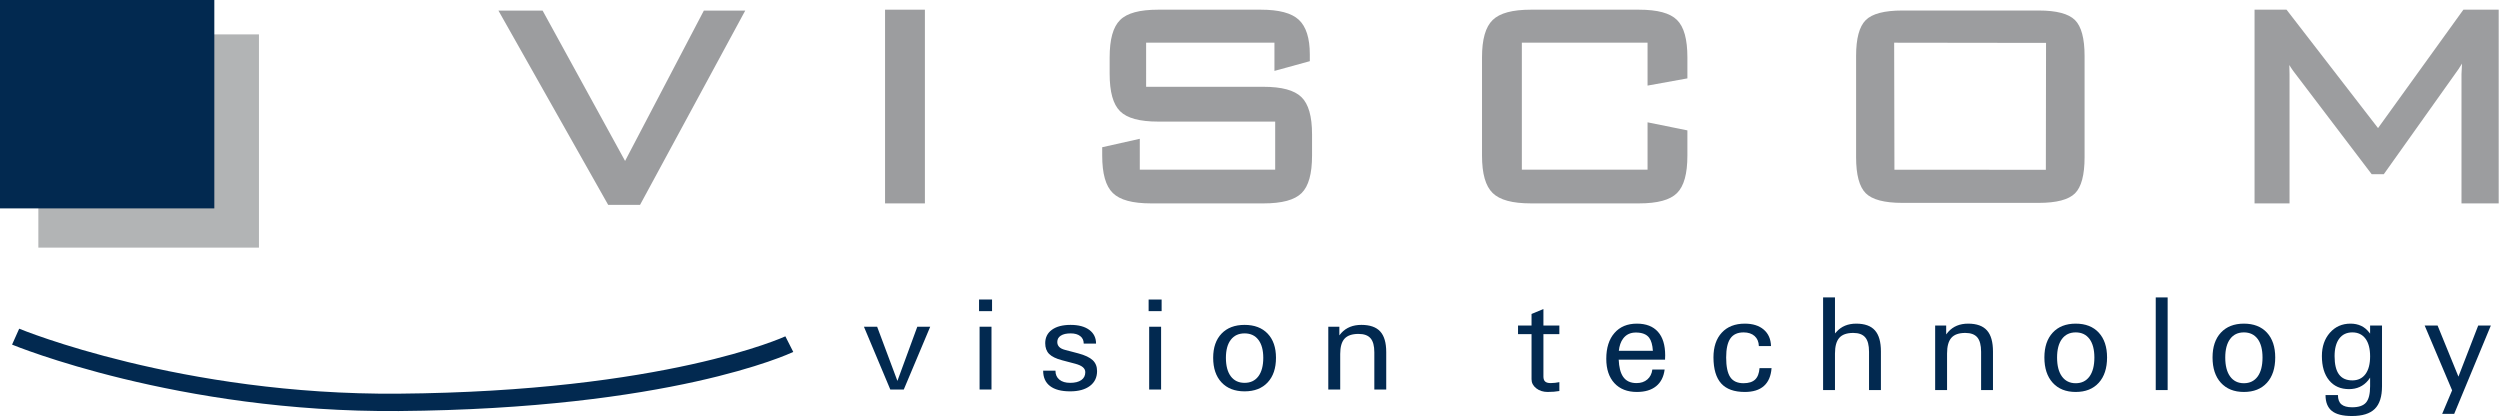
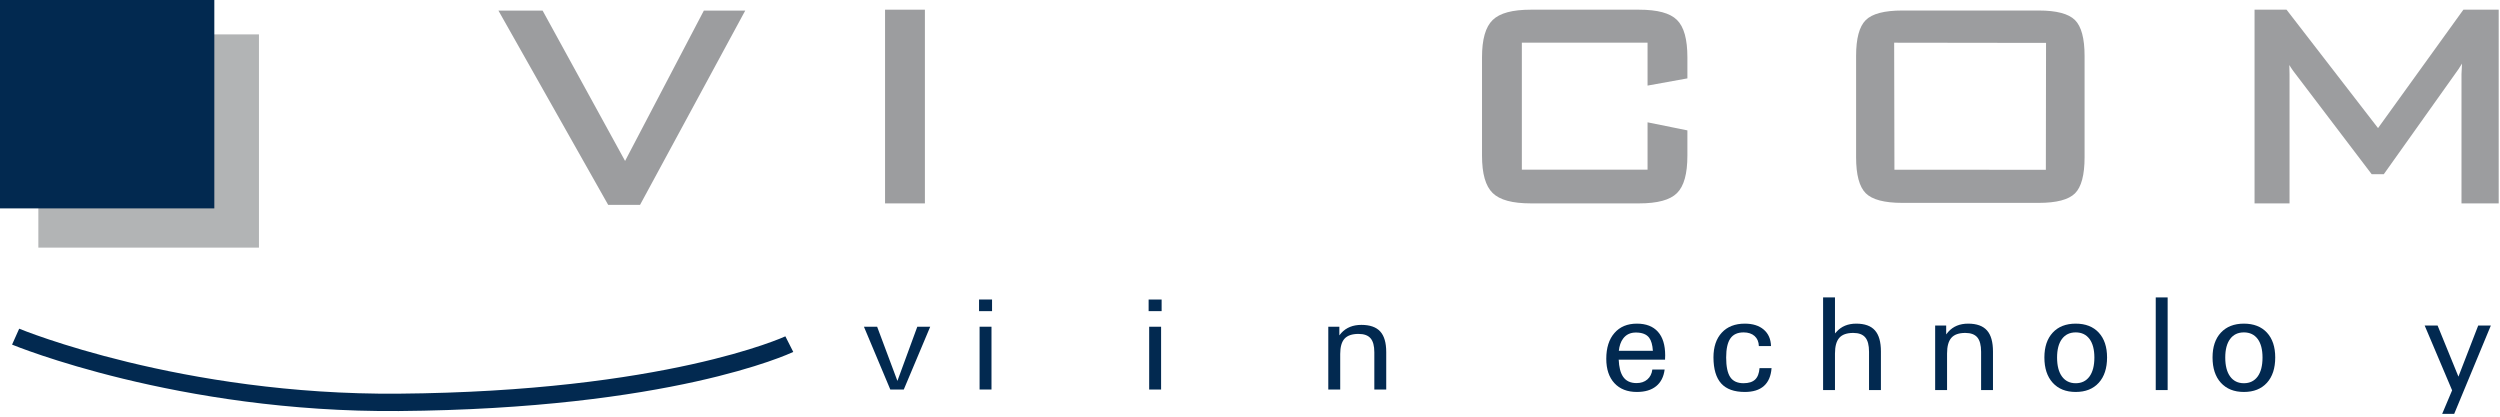
<svg xmlns="http://www.w3.org/2000/svg" version="1.1" id="Ebene_1" x="0px" y="0px" width="1024px" height="171px" viewBox="0 0 1024 171" enable-background="new 0 0 1024 171" xml:space="preserve">
  <rect x="15.708" y="14.087" fill="#B2B4B5" width="90.362" height="87.339" />
  <polygon fill="#9C9D9F" points="250.102,82.218 207.083,6.058 221.25,6.058 256.066,69.534 289.324,6.058 302.376,6.058   261.138,82.218 " />
  <path fill="#9C9D9F" d="M288.291,4.354c0,0-29.563,56.431-32.26,61.572c-2.795-5.094-33.775-61.572-33.775-61.572h-18.093  l44.948,79.567h13.048l43.082-79.567H288.291z" />
  <rect x="362.518" y="3.968" fill="#9C9D9F" width="16.32" height="79.342" />
-   <path fill="#9C9D9F" d="M516.379,3.968h-41.962c-7.655,0-12.774,1.385-15.639,4.242c-2.873,2.855-4.267,7.876-4.267,15.346v6.63  c0,7.477,1.394,12.504,4.267,15.369c2.876,2.857,7.983,4.249,15.639,4.249h47.897v19.691h-55.455V56.852l-15.399,3.454v3.36  c0,7.497,1.42,12.536,4.352,15.396c2.912,2.857,8.055,4.249,15.706,4.249h45.974c7.633,0,12.744-1.378,15.633-4.211  c2.881-2.841,4.289-7.892,4.289-15.434v-8.561c0-7.495-1.433-12.516-4.375-15.357c-2.943-2.822-8.023-4.196-15.547-4.196h-48.04  V17.478h52.558v11.565l14.489-3.984v-2.8c0-6.626-1.519-11.391-4.509-14.16C528.991,5.318,523.888,3.968,516.379,3.968" />
  <path fill="#9C9D9F" d="M627.13,3.968c-7.663,0-12.806,1.381-15.732,4.223c-2.936,2.867-4.368,7.888-4.368,15.357v40.141  c0,7.483,1.433,12.512,4.368,15.38c2.927,2.853,8.069,4.241,15.732,4.241h44.154c7.64,0,12.743-1.378,15.607-4.211  c2.873-2.851,4.267-7.888,4.267-15.41V53.406l-16.32-3.303v19.392H623.35V17.478h51.488v17.581l16.32-2.953v-8.557  c0-7.514-1.394-12.543-4.267-15.381c-2.856-2.826-7.96-4.199-15.607-4.199H627.13z" />
  <path fill="#9C9D9F" d="M935.613,19.177c0.203,1.491,0.344,3.049,0.445,4.685c0.103,1.63,0.149,3.791,0.149,6.489v51.369h-11.154  V5.559h10.731l38.307,49.564l35.725-49.564h12.062v76.16h-12.062V30.35c0-0.679,0.086-2.374,0.258-5.085  c0.18-2.714,0.289-4.742,0.337-6.088c-0.994,1.967-1.871,3.626-2.646,4.968c-0.768,1.346-1.456,2.425-2.051,3.247l-30.128,42.365  h-3.357l-31.325-41.215l-0.376-0.505C938.235,25.016,936.607,22.057,935.613,19.177" />
  <path fill="#9C9D9F" d="M939.261,29v-0.004V29z M1009.002,3.968c0,0-32.632,45.277-34.957,48.5  c-2.435-3.146-37.478-48.5-37.478-48.5h-13.103V83.31h14.332V30.35c0,0-0.039-1.888-0.086-3.712c0.517,0.787,0.955,1.571,1.55,2.358  l32.178,42.352h4.971l30.597-43.035c0-0.004,0.807-1.278,1.433-2.268c-0.07,1.479-0.212,4.305-0.212,4.305v52.96h15.24V3.968  H1009.002z" />
  <polygon fill="#022950" points="353.864,133.823 356.573,133.823 359.273,133.823 367.594,156.061 367.566,156.061 375.73,133.823   378.36,133.823 381.018,133.823 370.192,159.544 367.43,159.544 364.666,159.544 " />
  <path fill="#022950" d="M401.017,122.678h5.326v4.767h-5.326V122.678z M401.239,133.823h2.431h2.446v25.721h-2.427h-2.45V133.823z" />
-   <path fill="#022950" d="M443.891,140.735c0-1.3-0.466-2.317-1.417-3.061c-0.947-0.748-2.262-1.119-3.937-1.119  c-1.738,0-3.08,0.309-4.039,0.931c-0.955,0.615-1.433,1.479-1.433,2.591c0,0.814,0.262,1.487,0.782,2.02  c0.509,0.528,1.3,0.939,2.38,1.214l5.405,1.424c2.759,0.732,4.735,1.668,5.944,2.803c1.189,1.119,1.784,2.599,1.784,4.454  c0,2.587-0.978,4.617-2.935,6.093c-1.953,1.468-4.649,2.212-8.098,2.212c-3.604,0-6.352-0.721-8.23-2.169  c-1.886-1.439-2.821-3.533-2.821-6.301h5.036c0,1.565,0.536,2.791,1.609,3.671c1.061,0.877,2.536,1.315,4.406,1.315  c1.973,0,3.495-0.376,4.579-1.143c1.084-0.752,1.628-1.824,1.628-3.218c0-0.813-0.341-1.502-1.018-2.066  c-0.669-0.563-1.694-1.025-3.084-1.4l-5.408-1.425c-2.454-0.642-4.224-1.511-5.308-2.595c-1.061-1.08-1.593-2.548-1.593-4.403  c0-2.34,0.924-4.172,2.764-5.502c1.839-1.327,4.387-1.988,7.632-1.988c3.248,0,5.792,0.681,7.646,2.039  c1.848,1.365,2.779,3.236,2.779,5.624H443.891z" />
  <path fill="#022950" d="M470.476,122.678h5.323v4.767h-5.323V122.678z M470.699,133.823h2.427h2.457v25.721h-2.434h-2.45V133.823z" />
-   <path fill="#022950" d="M509.781,156.813c2.426,0,4.309-0.893,5.644-2.677c1.338-1.785,2.012-4.31,2.012-7.562  c0-3.186-0.674-5.655-2.012-7.396c-1.335-1.754-3.218-2.622-5.644-2.622c-2.423,0-4.306,0.868-5.644,2.622  c-1.339,1.741-2.004,4.211-2.004,7.396c0,3.252,0.665,5.776,2.004,7.562C505.476,155.92,507.358,156.813,509.781,156.813   M509.781,160.296c-4.008,0-7.15-1.222-9.433-3.655c-2.285-2.427-3.432-5.801-3.432-10.09c0-4.211,1.146-7.515,3.432-9.901  c2.282-2.38,5.425-3.577,9.433-3.577c4.031,0,7.178,1.197,9.449,3.577c2.277,2.387,3.413,5.69,3.413,9.901  c0,4.289-1.136,7.663-3.413,10.09C516.959,159.074,513.813,160.296,509.781,160.296" />
  <path fill="#022950" d="M544.066,133.823h2.271h2.262v3.538l0.846-1.021c2.019-2.18,4.743-3.268,8.171-3.268  c3.507,0,6.082,0.9,7.726,2.7c1.637,1.793,2.458,4.61,2.458,8.43v15.342h-2.426h-2.45v-15.263c0-2.639-0.517-4.54-1.55-5.73  c-1.025-1.189-2.669-1.784-4.932-1.784c-2.622,0-4.524,0.657-5.714,1.949c-1.182,1.299-1.776,3.396-1.776,6.27v14.559h-2.427h-2.458  V133.823z" />
  <rect x="-0.535" fill="#022950" width="88.321" height="85.356" />
  <path fill="#022950" d="M4.942,141.154c0.666,0.277,67.906,27.943,158.386,27.207c111.12-0.903,159.591-23.267,161.595-24.206  l-3.24-6.395h0.008c-0.478,0.227-49.242,22.598-158.425,23.49C74.327,161.971,8.517,134.903,7.859,134.63L4.942,141.154z" />
-   <path fill="#022950" d="M638.715,160.162c-1.386,0.251-2.982,0.384-4.807,0.384c-1.823,0-3.389-0.501-4.673-1.503  c-1.275-1.01-1.917-2.238-1.917-3.694V136.86h-5.534v-3.522h5.534v-4.739l4.868-2.016v6.755h6.528v3.522h-6.528v17.385  c0,0.932,0.243,1.612,0.696,2.027c0.478,0.423,1.229,0.642,2.255,0.642c1.307-0.023,2.497-0.156,3.577-0.392V160.162z" />
  <path fill="#022950" d="M677.021,143.689c-0.164-2.43-0.665-4.199-1.511-5.334c-1.072-1.44-2.896-2.152-5.479-2.152  c-2.238,0-3.983,0.83-5.221,2.505c-0.939,1.252-1.519,2.919-1.737,4.981H677.021z M670.462,160.546  c-3.913,0-6.981-1.205-9.204-3.608c-2.216-2.403-3.327-5.726-3.327-9.964c0-4.493,1.111-8.016,3.343-10.567  c2.223-2.56,5.283-3.843,9.181-3.843c3.773,0,6.646,1.107,8.626,3.326c1.988,2.208,2.975,5.433,2.975,9.659L682,147.325h-18.981  c0.133,3.037,0.704,5.331,1.745,6.904c1.174,1.784,3.029,2.685,5.565,2.685c1.792,0,3.264-0.493,4.415-1.483  c1.15-0.982,1.839-2.348,2.059-4.082h5.032c-0.375,2.982-1.542,5.269-3.475,6.834C676.419,159.76,673.781,160.546,670.462,160.546" />
  <path fill="#022950" d="M725.629,150.793c-0.242,3.232-1.291,5.667-3.131,7.303c-1.831,1.637-4.445,2.45-7.827,2.45  c-4.344,0-7.569-1.158-9.659-3.476c-2.098-2.316-3.154-5.87-3.178-10.66c0-4.329,1.143-7.718,3.421-10.168  c2.277-2.454,5.424-3.679,9.424-3.679c3.264,0,5.847,0.813,7.749,2.442c1.902,1.632,2.896,3.874,2.982,6.755h-4.979  c-0.055-1.75-0.642-3.127-1.745-4.125c-1.111-0.99-2.622-1.487-4.517-1.487c-2.458,0-4.258,0.821-5.408,2.481  c-1.151,1.659-1.723,4.258-1.723,7.804c0,3.687,0.556,6.371,1.676,8.038c1.119,1.66,2.927,2.489,5.432,2.489  c2.098,0,3.687-0.501,4.735-1.483c1.057-0.99,1.659-2.556,1.824-4.685H725.629z" />
  <path fill="#022950" d="M746.739,121.824h2.419h2.45v14.751l0.603-0.646c1.996-2.246,4.688-3.365,8.109-3.365  c3.475,0,6.026,0.924,7.654,2.763c1.637,1.84,2.45,4.712,2.45,8.626v15.819h-2.419h-2.449v-15.679c0-2.716-0.509-4.673-1.55-5.894  c-1.018-1.222-2.669-1.832-4.924-1.832c-2.614,0-4.517,0.666-5.698,2.004c-1.182,1.339-1.776,3.483-1.776,6.442v14.958h-2.419h-2.45  V121.824z" />
  <path fill="#022950" d="M792.639,133.338h2.263h2.254v3.64c0.259-0.375,0.54-0.728,0.846-1.049c2.02-2.246,4.735-3.365,8.163-3.365  c3.491,0,6.059,0.924,7.703,2.778c1.644,1.84,2.457,4.735,2.457,8.661v15.769h-2.418h-2.45v-15.679c0-2.716-0.524-4.673-1.542-5.894  c-1.033-1.222-2.677-1.832-4.932-1.832c-2.622,0-4.523,0.666-5.698,2.004c-1.182,1.339-1.769,3.483-1.769,6.442v14.958h-2.419  h-2.458V133.338z" />
  <path fill="#022950" d="M850.209,156.969c2.427,0,4.305-0.924,5.644-2.755c1.331-1.836,2.004-4.431,2.004-7.765  c0-3.28-0.673-5.823-2.004-7.612c-1.339-1.796-3.217-2.688-5.644-2.688c-2.411,0-4.289,0.893-5.628,2.688  c-1.339,1.789-2.004,4.332-2.004,7.612c0,3.334,0.665,5.929,2.004,7.765C845.92,156.045,847.798,156.969,850.209,156.969   M850.209,160.546c-3.992,0-7.131-1.252-9.408-3.757c-2.278-2.497-3.421-5.965-3.421-10.371c0-4.329,1.143-7.718,3.421-10.176  c2.277-2.45,5.416-3.679,9.408-3.679c4.023,0,7.162,1.229,9.439,3.679c2.271,2.458,3.405,5.847,3.405,10.176  c0,4.406-1.135,7.874-3.405,10.371C857.371,159.294,854.232,160.546,850.209,160.546" />
  <polygon fill="#022950" points="882.99,121.824 885.408,121.824 887.866,121.824 887.866,159.771 885.439,159.771 882.99,159.771   " />
  <path fill="#022950" d="M919.098,156.969c2.418,0,4.297-0.924,5.643-2.755c1.331-1.836,1.988-4.431,1.988-7.765  c0-3.28-0.657-5.823-1.988-7.612c-1.346-1.796-3.225-2.688-5.643-2.688c-2.419,0-4.298,0.893-5.628,2.688  c-1.347,1.789-2.004,4.332-2.004,7.612c0,3.334,0.657,5.929,2.004,7.765C914.8,156.045,916.679,156.969,919.098,156.969   M919.098,160.546c-3.992,0-7.131-1.252-9.417-3.757c-2.285-2.497-3.42-5.965-3.42-10.371c0-4.329,1.135-7.718,3.42-10.176  c2.286-2.45,5.425-3.679,9.417-3.679c4.022,0,7.161,1.229,9.439,3.679c2.27,2.458,3.396,5.847,3.396,10.176  c0,4.406-1.127,7.874-3.396,10.371C926.259,159.294,923.12,160.546,919.098,160.546" />
-   <path fill="#022950" d="M963.525,136.148c-2.31,0-4.102,0.845-5.37,2.544c-1.275,1.706-1.909,4.102-1.909,7.186  c0,3.35,0.595,5.847,1.8,7.475c1.197,1.64,3.029,2.454,5.479,2.454c2.301,0,4.094-0.857,5.369-2.571  c1.269-1.718,1.902-4.148,1.902-7.271c0-3.131-0.634-5.55-1.902-7.256C967.619,137.001,965.826,136.148,963.525,136.148   M963.447,166.823c2.677,0,4.578-0.649,5.69-1.948c1.104-1.3,1.659-3.515,1.659-6.638v-3.554l-0.814,1.127  c-1.98,2.388-4.595,3.577-7.819,3.577c-3.46,0-6.184-1.197-8.156-3.608c-1.973-2.396-2.958-5.714-2.958-9.952  c0-3.871,1.096-7.049,3.279-9.534c2.199-2.485,5.002-3.729,8.43-3.729c3.248,0,5.801,1.197,7.632,3.577l0.407,0.517v-3.319h4.876  v24.884c0,4.227-0.986,7.318-2.958,9.26c-1.973,1.948-5.096,2.919-9.37,2.919c-3.726,0-6.457-0.685-8.194-2.066  c-1.738-1.393-2.615-3.562-2.615-6.52h5.088c0,1.729,0.47,2.997,1.409,3.804C959.987,166.425,961.451,166.823,963.447,166.823" />
  <polygon fill="#022950" points="1005.237,169.524 1002.771,169.524 1000.313,169.524 1004.384,159.881 1004.384,159.873   993.144,133.338 995.781,133.338 998.435,133.338 1006.982,154.284 1006.967,154.284 1015.076,133.338 1017.667,133.338   1020.25,133.338 " />
  <path fill="#9C9D9F" d="M760.258,22.896c0-7.136,1.307-12.026,3.937-14.65c2.63-2.63,7.632-3.941,15.021-3.941h55.816  c7.296,0,12.25,1.303,14.872,3.904c2.622,2.604,3.938,7.499,3.938,14.688v41.522c0,7.272-1.315,12.205-3.938,14.794  s-7.576,3.886-14.872,3.886h-55.816c-7.389,0-12.391-1.323-15.021-3.963c-2.63-2.642-3.937-7.543-3.937-14.717V22.896z   M775.959,69.526l62.023,0.016l0.078-51.971l-62.211-0.084L775.959,69.526z" />
</svg>